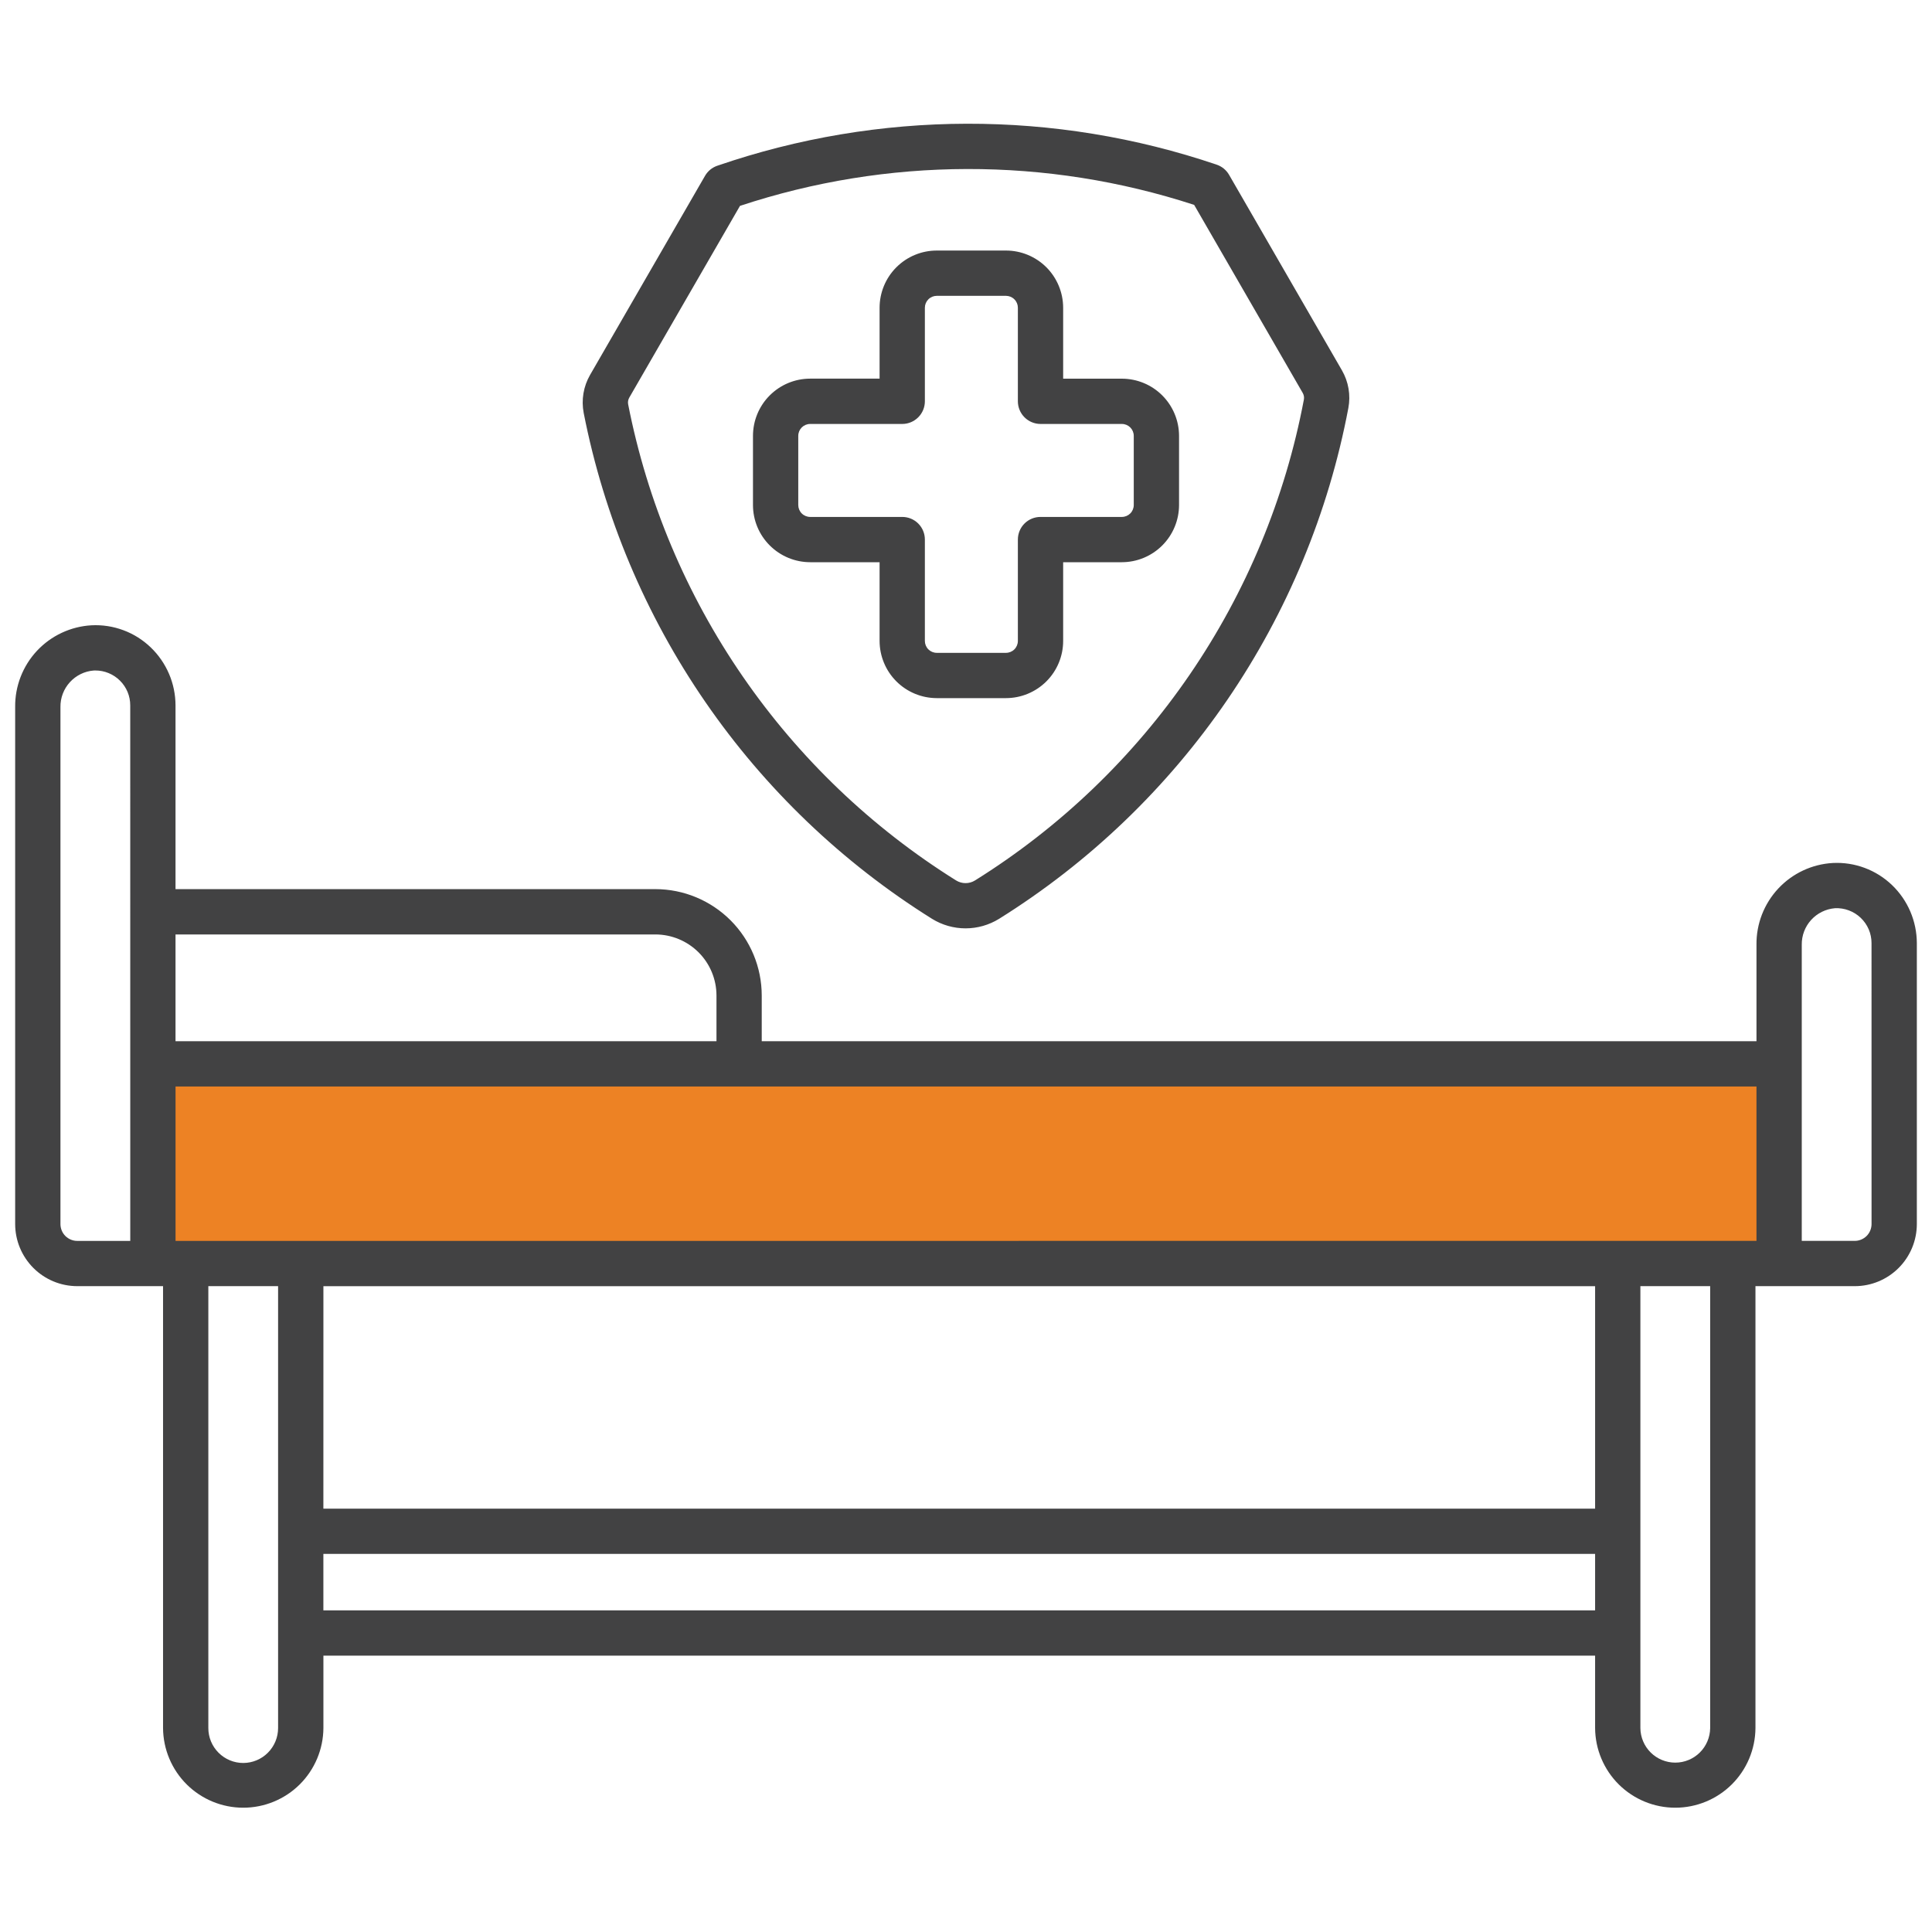
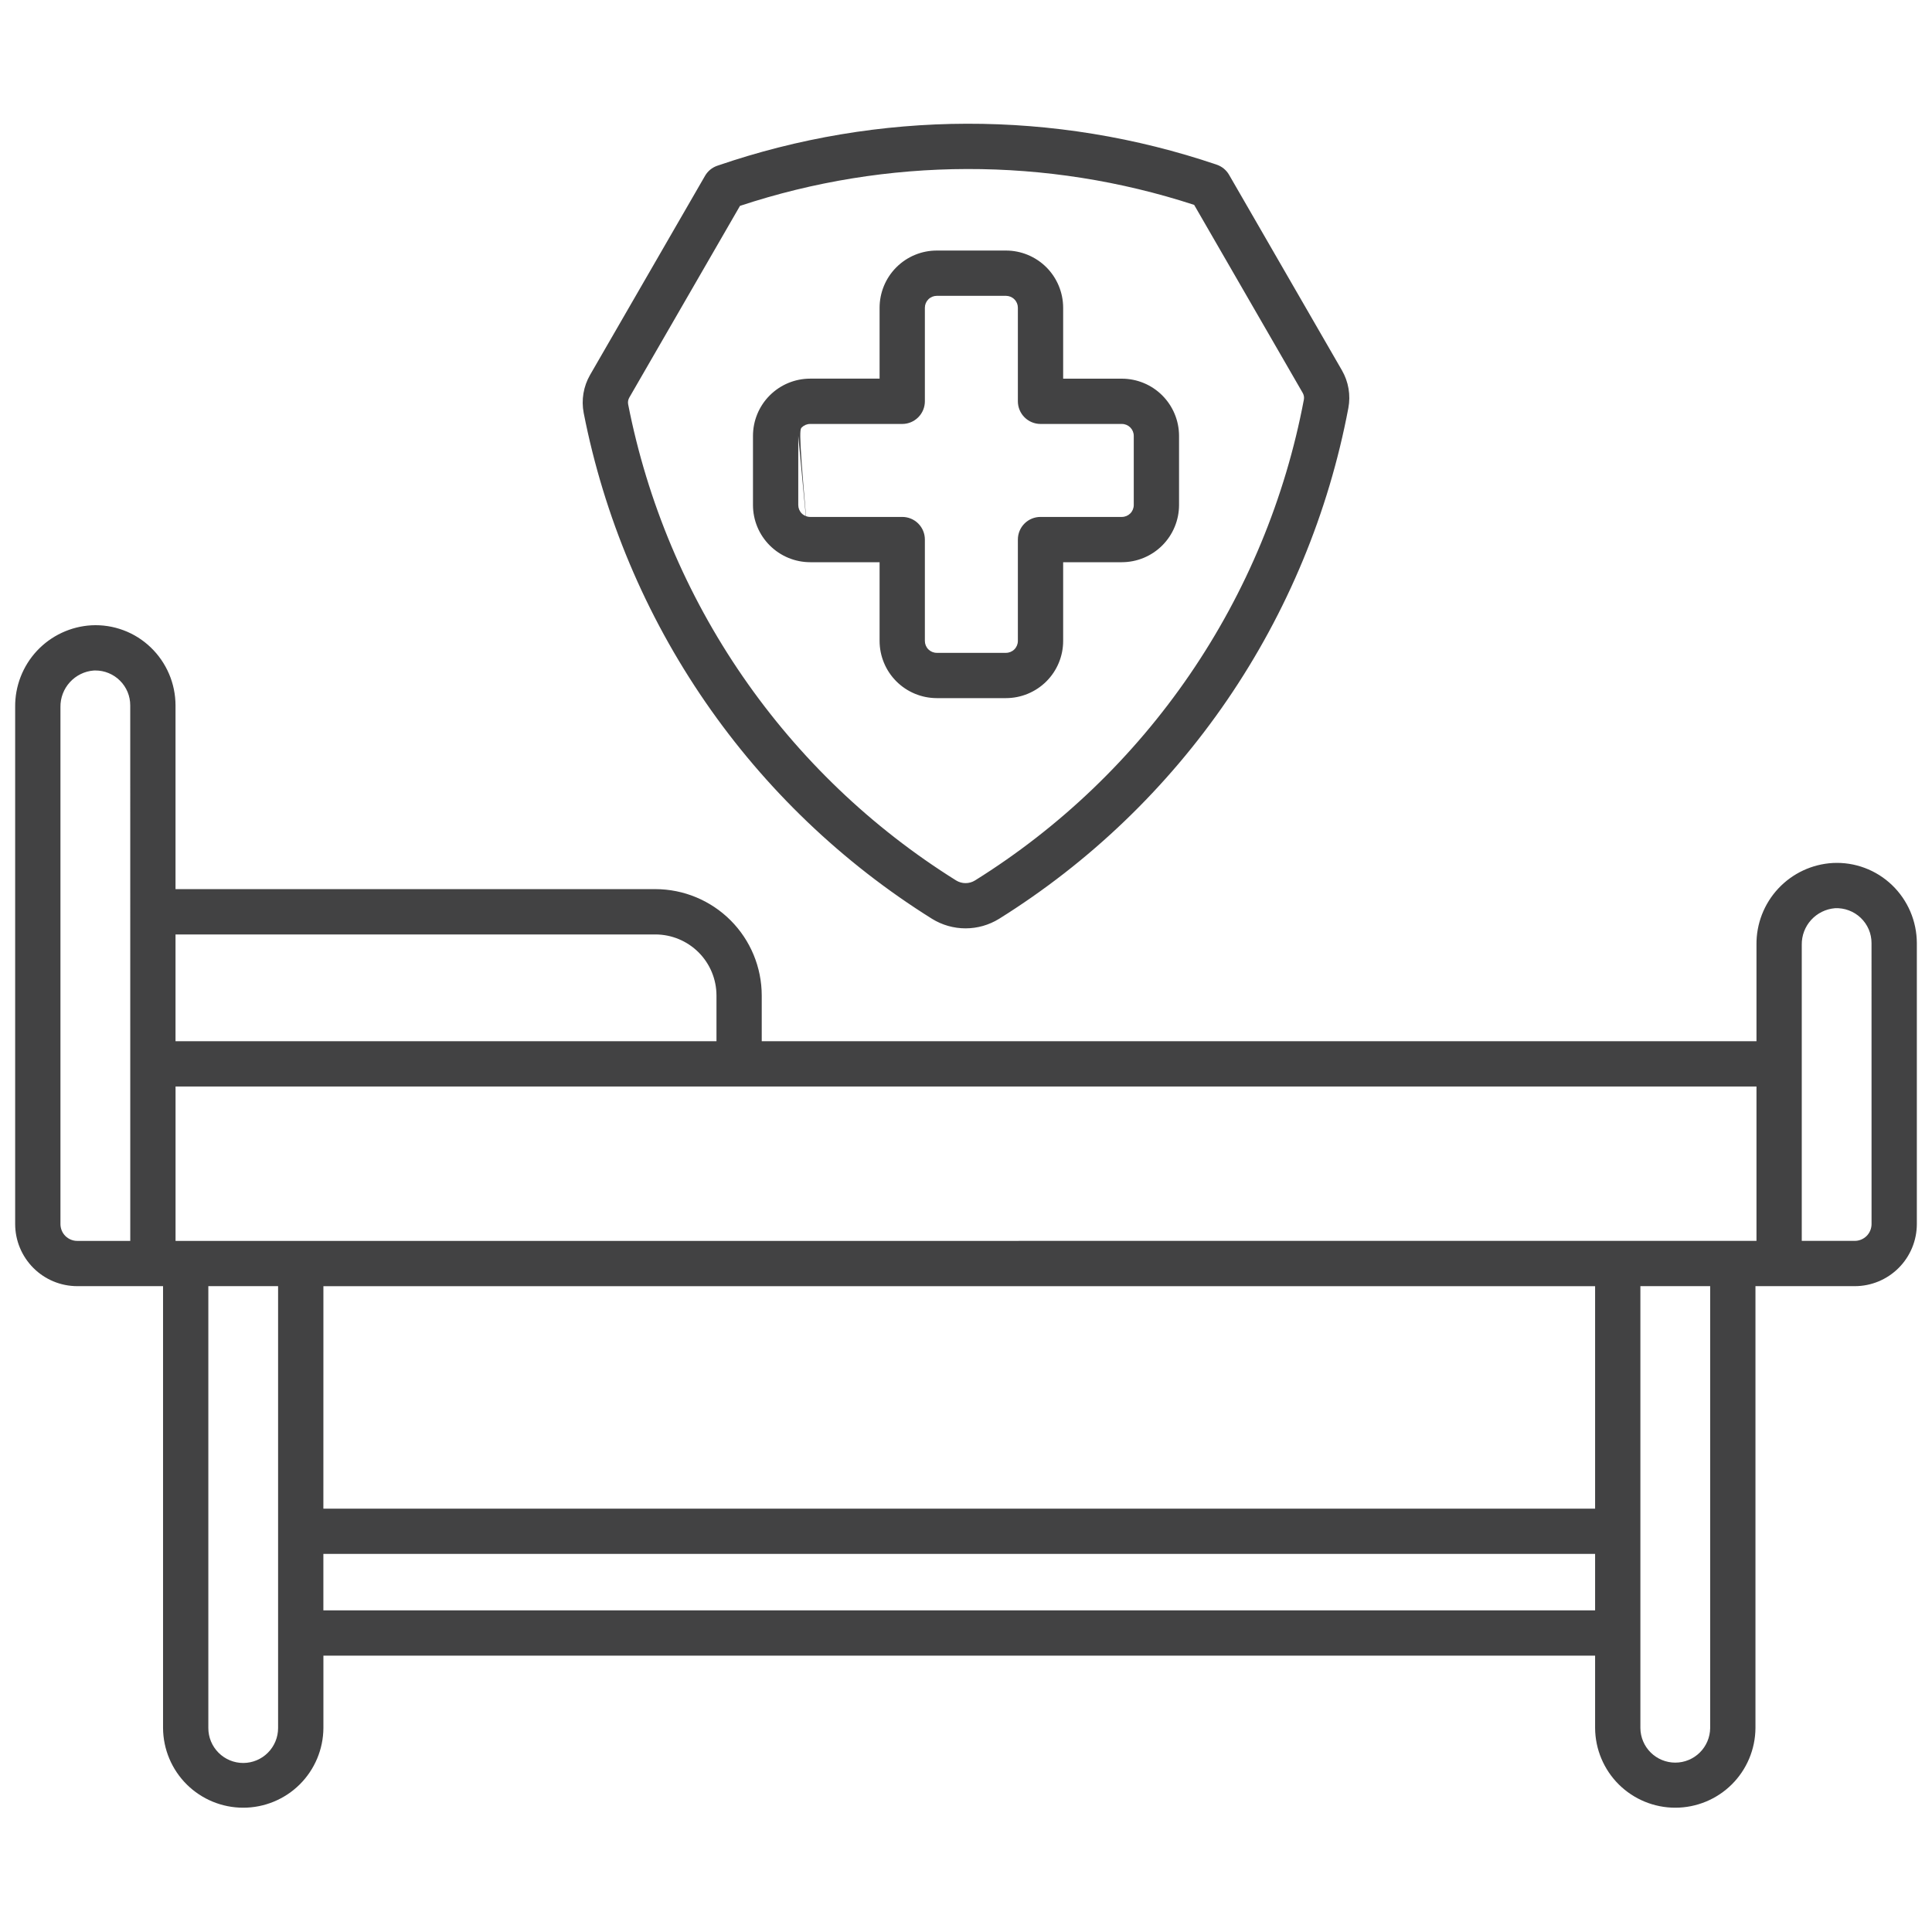
<svg xmlns="http://www.w3.org/2000/svg" width="66" height="66" viewBox="0 0 66 66" fill="none">
  <g id="health-insurance 1">
-     <rect id="Rectangle 332" x="5" y="37" width="56" height="6" fill="#ED8224" />
-     <path id="Vector" d="M31.841 31.389C32.184 31.601 32.581 31.714 32.985 31.714C33.389 31.714 33.785 31.601 34.129 31.389C37.215 29.462 39.869 26.916 41.923 23.913C43.977 20.91 45.386 17.513 46.062 13.938C46.145 13.497 46.067 13.041 45.843 12.652L41.987 5.972C41.893 5.809 41.744 5.687 41.566 5.626C36.031 3.748 30.029 3.761 24.501 5.663C24.325 5.724 24.177 5.846 24.084 6.008L20.157 12.809C19.931 13.202 19.854 13.663 19.94 14.108C20.635 17.65 22.05 21.011 24.097 23.983C26.144 26.956 28.78 29.476 31.841 31.389ZM21.497 13.583L25.279 7.033C30.314 5.366 35.751 5.354 40.794 6.999L44.504 13.425C44.543 13.494 44.557 13.575 44.542 13.653C43.906 17.018 42.579 20.215 40.646 23.041C38.713 25.867 36.215 28.263 33.31 30.076C33.212 30.137 33.1 30.169 32.985 30.169C32.87 30.169 32.758 30.137 32.66 30.076C29.779 28.277 27.299 25.905 25.372 23.107C23.445 20.31 22.113 17.147 21.459 13.814C21.443 13.735 21.457 13.653 21.497 13.583ZM27.676 19.206H30.048V21.896C30.049 22.413 30.255 22.91 30.621 23.276C30.987 23.642 31.483 23.848 32.001 23.849H34.366C34.884 23.848 35.381 23.642 35.747 23.276C36.113 22.91 36.319 22.413 36.319 21.896V19.206H38.325C38.843 19.205 39.339 18.999 39.705 18.633C40.071 18.267 40.277 17.77 40.278 17.253V14.889C40.277 14.371 40.071 13.875 39.705 13.508C39.339 13.142 38.843 12.937 38.325 12.936H36.319V10.512C36.318 9.995 36.112 9.498 35.747 9.132C35.381 8.766 34.884 8.559 34.366 8.559H32.001C31.483 8.559 30.987 8.765 30.621 9.131C30.255 9.497 30.049 9.994 30.048 10.511V12.935H27.676C27.158 12.935 26.662 13.141 26.295 13.508C25.929 13.874 25.723 14.371 25.723 14.889V17.253C25.723 17.771 25.929 18.267 26.296 18.633C26.662 18.999 27.158 19.205 27.676 19.206ZM27.27 14.889C27.27 14.781 27.313 14.678 27.389 14.602C27.465 14.526 27.568 14.483 27.676 14.483H30.822C31.027 14.483 31.223 14.401 31.368 14.256C31.514 14.111 31.595 13.914 31.595 13.709V10.512C31.595 10.405 31.638 10.302 31.714 10.226C31.79 10.149 31.893 10.107 32.001 10.106H34.366C34.474 10.107 34.577 10.149 34.653 10.226C34.73 10.302 34.772 10.405 34.772 10.512V13.709C34.772 13.914 34.854 14.111 34.999 14.256C35.144 14.401 35.341 14.483 35.546 14.483H38.325C38.433 14.483 38.536 14.526 38.612 14.602C38.688 14.678 38.731 14.781 38.731 14.889V17.253C38.731 17.36 38.688 17.464 38.612 17.54C38.536 17.616 38.433 17.659 38.325 17.659H35.545C35.34 17.659 35.143 17.74 34.998 17.885C34.853 18.03 34.772 18.227 34.772 18.432V21.896C34.772 22.003 34.729 22.107 34.653 22.183C34.577 22.259 34.473 22.302 34.366 22.302H32.001C31.893 22.302 31.79 22.259 31.714 22.183C31.638 22.107 31.595 22.003 31.595 21.896V18.432C31.595 18.227 31.514 18.03 31.369 17.885C31.224 17.74 31.027 17.659 30.822 17.659H27.676C27.569 17.659 27.465 17.616 27.389 17.54C27.313 17.464 27.27 17.36 27.27 17.253L27.27 14.889ZM64.634 30.235C64.366 29.978 64.049 29.779 63.701 29.649C63.353 29.519 62.983 29.462 62.612 29.481C61.901 29.521 61.234 29.834 60.748 30.354C60.263 30.874 59.996 31.561 60.004 32.273V35.57H26.022V34.007C26.021 33.044 25.638 32.12 24.957 31.439C24.276 30.759 23.353 30.375 22.39 30.374H5.996V24.097C5.995 23.726 5.92 23.36 5.774 23.019C5.628 22.679 5.415 22.371 5.148 22.115C4.88 21.858 4.563 21.658 4.215 21.529C3.867 21.399 3.497 21.342 3.126 21.361C2.416 21.401 1.748 21.714 1.262 22.233C0.777 22.753 0.51 23.441 0.518 24.152V41.817C0.519 42.379 0.743 42.918 1.14 43.315C1.537 43.713 2.076 43.936 2.638 43.937H5.57V59.034C5.575 59.757 5.866 60.449 6.379 60.959C6.892 61.468 7.586 61.754 8.309 61.754C9.032 61.754 9.726 61.468 10.239 60.959C10.752 60.449 11.043 59.757 11.048 59.034V56.56H54.491V59.034C54.496 59.757 54.787 60.449 55.3 60.959C55.813 61.468 56.507 61.754 57.23 61.754C57.953 61.754 58.647 61.468 59.16 60.959C59.673 60.449 59.964 59.757 59.969 59.034V43.937H63.362C63.924 43.937 64.463 43.713 64.86 43.316C65.258 42.918 65.481 42.379 65.482 41.817V32.217C65.481 31.847 65.405 31.48 65.26 31.14C65.114 30.799 64.901 30.491 64.634 30.235ZM4.45 42.391H2.638C2.486 42.391 2.341 42.33 2.233 42.223C2.126 42.116 2.066 41.97 2.065 41.818V24.152C2.061 23.839 2.176 23.537 2.386 23.306C2.597 23.074 2.887 22.931 3.199 22.906C3.218 22.905 3.237 22.905 3.257 22.905C3.414 22.904 3.569 22.935 3.713 22.995C3.858 23.055 3.99 23.143 4.1 23.254C4.211 23.364 4.299 23.496 4.359 23.64C4.419 23.785 4.449 23.94 4.449 24.097L4.45 42.391ZM11.048 43.938H54.491V51.538H11.047L11.048 43.938ZM5.997 42.391V37.117H60.004V42.39L5.997 42.391ZM22.39 31.922C22.943 31.923 23.473 32.143 23.864 32.533C24.255 32.924 24.475 33.454 24.476 34.007V35.57H5.996V31.922L22.39 31.922ZM8.309 60.226C7.993 60.226 7.69 60.1 7.467 59.877C7.243 59.653 7.117 59.35 7.117 59.034V43.937H9.5V59.034C9.5 59.35 9.374 59.653 9.151 59.876C8.928 60.1 8.625 60.225 8.309 60.226ZM11.047 55.013V53.084H54.491V55.013H11.047ZM58.422 59.034C58.418 59.348 58.291 59.648 58.068 59.869C57.845 60.09 57.544 60.214 57.23 60.214C56.916 60.214 56.614 60.09 56.391 59.869C56.168 59.648 56.041 59.348 56.038 59.034V43.937H58.422V59.034ZM63.935 41.817C63.934 41.969 63.874 42.115 63.767 42.222C63.659 42.329 63.514 42.39 63.362 42.39H61.551V32.273C61.547 31.96 61.661 31.657 61.872 31.426C62.082 31.195 62.373 31.052 62.684 31.026C62.845 31.018 63.007 31.043 63.158 31.1C63.309 31.156 63.447 31.242 63.564 31.354C63.681 31.465 63.774 31.599 63.838 31.747C63.902 31.896 63.934 32.056 63.934 32.217L63.935 41.817Z" fill="#424243" />
+     <path id="Vector" d="M31.841 31.389C32.184 31.601 32.581 31.714 32.985 31.714C33.389 31.714 33.785 31.601 34.129 31.389C37.215 29.462 39.869 26.916 41.923 23.913C43.977 20.91 45.386 17.513 46.062 13.938C46.145 13.497 46.067 13.041 45.843 12.652L41.987 5.972C41.893 5.809 41.744 5.687 41.566 5.626C36.031 3.748 30.029 3.761 24.501 5.663C24.325 5.724 24.177 5.846 24.084 6.008L20.157 12.809C19.931 13.202 19.854 13.663 19.94 14.108C20.635 17.65 22.05 21.011 24.097 23.983C26.144 26.956 28.78 29.476 31.841 31.389ZM21.497 13.583L25.279 7.033C30.314 5.366 35.751 5.354 40.794 6.999L44.504 13.425C44.543 13.494 44.557 13.575 44.542 13.653C43.906 17.018 42.579 20.215 40.646 23.041C38.713 25.867 36.215 28.263 33.31 30.076C33.212 30.137 33.1 30.169 32.985 30.169C32.87 30.169 32.758 30.137 32.66 30.076C29.779 28.277 27.299 25.905 25.372 23.107C23.445 20.31 22.113 17.147 21.459 13.814C21.443 13.735 21.457 13.653 21.497 13.583ZM27.676 19.206H30.048V21.896C30.049 22.413 30.255 22.91 30.621 23.276C30.987 23.642 31.483 23.848 32.001 23.849H34.366C34.884 23.848 35.381 23.642 35.747 23.276C36.113 22.91 36.319 22.413 36.319 21.896V19.206H38.325C38.843 19.205 39.339 18.999 39.705 18.633C40.071 18.267 40.277 17.77 40.278 17.253V14.889C40.277 14.371 40.071 13.875 39.705 13.508C39.339 13.142 38.843 12.937 38.325 12.936H36.319V10.512C36.318 9.995 36.112 9.498 35.747 9.132C35.381 8.766 34.884 8.559 34.366 8.559H32.001C31.483 8.559 30.987 8.765 30.621 9.131C30.255 9.497 30.049 9.994 30.048 10.511V12.935H27.676C27.158 12.935 26.662 13.141 26.295 13.508C25.929 13.874 25.723 14.371 25.723 14.889V17.253C25.723 17.771 25.929 18.267 26.296 18.633C26.662 18.999 27.158 19.205 27.676 19.206ZC27.27 14.781 27.313 14.678 27.389 14.602C27.465 14.526 27.568 14.483 27.676 14.483H30.822C31.027 14.483 31.223 14.401 31.368 14.256C31.514 14.111 31.595 13.914 31.595 13.709V10.512C31.595 10.405 31.638 10.302 31.714 10.226C31.79 10.149 31.893 10.107 32.001 10.106H34.366C34.474 10.107 34.577 10.149 34.653 10.226C34.73 10.302 34.772 10.405 34.772 10.512V13.709C34.772 13.914 34.854 14.111 34.999 14.256C35.144 14.401 35.341 14.483 35.546 14.483H38.325C38.433 14.483 38.536 14.526 38.612 14.602C38.688 14.678 38.731 14.781 38.731 14.889V17.253C38.731 17.36 38.688 17.464 38.612 17.54C38.536 17.616 38.433 17.659 38.325 17.659H35.545C35.34 17.659 35.143 17.74 34.998 17.885C34.853 18.03 34.772 18.227 34.772 18.432V21.896C34.772 22.003 34.729 22.107 34.653 22.183C34.577 22.259 34.473 22.302 34.366 22.302H32.001C31.893 22.302 31.79 22.259 31.714 22.183C31.638 22.107 31.595 22.003 31.595 21.896V18.432C31.595 18.227 31.514 18.03 31.369 17.885C31.224 17.74 31.027 17.659 30.822 17.659H27.676C27.569 17.659 27.465 17.616 27.389 17.54C27.313 17.464 27.27 17.36 27.27 17.253L27.27 14.889ZM64.634 30.235C64.366 29.978 64.049 29.779 63.701 29.649C63.353 29.519 62.983 29.462 62.612 29.481C61.901 29.521 61.234 29.834 60.748 30.354C60.263 30.874 59.996 31.561 60.004 32.273V35.57H26.022V34.007C26.021 33.044 25.638 32.12 24.957 31.439C24.276 30.759 23.353 30.375 22.39 30.374H5.996V24.097C5.995 23.726 5.92 23.36 5.774 23.019C5.628 22.679 5.415 22.371 5.148 22.115C4.88 21.858 4.563 21.658 4.215 21.529C3.867 21.399 3.497 21.342 3.126 21.361C2.416 21.401 1.748 21.714 1.262 22.233C0.777 22.753 0.51 23.441 0.518 24.152V41.817C0.519 42.379 0.743 42.918 1.14 43.315C1.537 43.713 2.076 43.936 2.638 43.937H5.57V59.034C5.575 59.757 5.866 60.449 6.379 60.959C6.892 61.468 7.586 61.754 8.309 61.754C9.032 61.754 9.726 61.468 10.239 60.959C10.752 60.449 11.043 59.757 11.048 59.034V56.56H54.491V59.034C54.496 59.757 54.787 60.449 55.3 60.959C55.813 61.468 56.507 61.754 57.23 61.754C57.953 61.754 58.647 61.468 59.16 60.959C59.673 60.449 59.964 59.757 59.969 59.034V43.937H63.362C63.924 43.937 64.463 43.713 64.86 43.316C65.258 42.918 65.481 42.379 65.482 41.817V32.217C65.481 31.847 65.405 31.48 65.26 31.14C65.114 30.799 64.901 30.491 64.634 30.235ZM4.45 42.391H2.638C2.486 42.391 2.341 42.33 2.233 42.223C2.126 42.116 2.066 41.97 2.065 41.818V24.152C2.061 23.839 2.176 23.537 2.386 23.306C2.597 23.074 2.887 22.931 3.199 22.906C3.218 22.905 3.237 22.905 3.257 22.905C3.414 22.904 3.569 22.935 3.713 22.995C3.858 23.055 3.99 23.143 4.1 23.254C4.211 23.364 4.299 23.496 4.359 23.64C4.419 23.785 4.449 23.94 4.449 24.097L4.45 42.391ZM11.048 43.938H54.491V51.538H11.047L11.048 43.938ZM5.997 42.391V37.117H60.004V42.39L5.997 42.391ZM22.39 31.922C22.943 31.923 23.473 32.143 23.864 32.533C24.255 32.924 24.475 33.454 24.476 34.007V35.57H5.996V31.922L22.39 31.922ZM8.309 60.226C7.993 60.226 7.69 60.1 7.467 59.877C7.243 59.653 7.117 59.35 7.117 59.034V43.937H9.5V59.034C9.5 59.35 9.374 59.653 9.151 59.876C8.928 60.1 8.625 60.225 8.309 60.226ZM11.047 55.013V53.084H54.491V55.013H11.047ZM58.422 59.034C58.418 59.348 58.291 59.648 58.068 59.869C57.845 60.09 57.544 60.214 57.23 60.214C56.916 60.214 56.614 60.09 56.391 59.869C56.168 59.648 56.041 59.348 56.038 59.034V43.937H58.422V59.034ZM63.935 41.817C63.934 41.969 63.874 42.115 63.767 42.222C63.659 42.329 63.514 42.39 63.362 42.39H61.551V32.273C61.547 31.96 61.661 31.657 61.872 31.426C62.082 31.195 62.373 31.052 62.684 31.026C62.845 31.018 63.007 31.043 63.158 31.1C63.309 31.156 63.447 31.242 63.564 31.354C63.681 31.465 63.774 31.599 63.838 31.747C63.902 31.896 63.934 32.056 63.934 32.217L63.935 41.817Z" fill="#424243" />
  </g>
</svg>